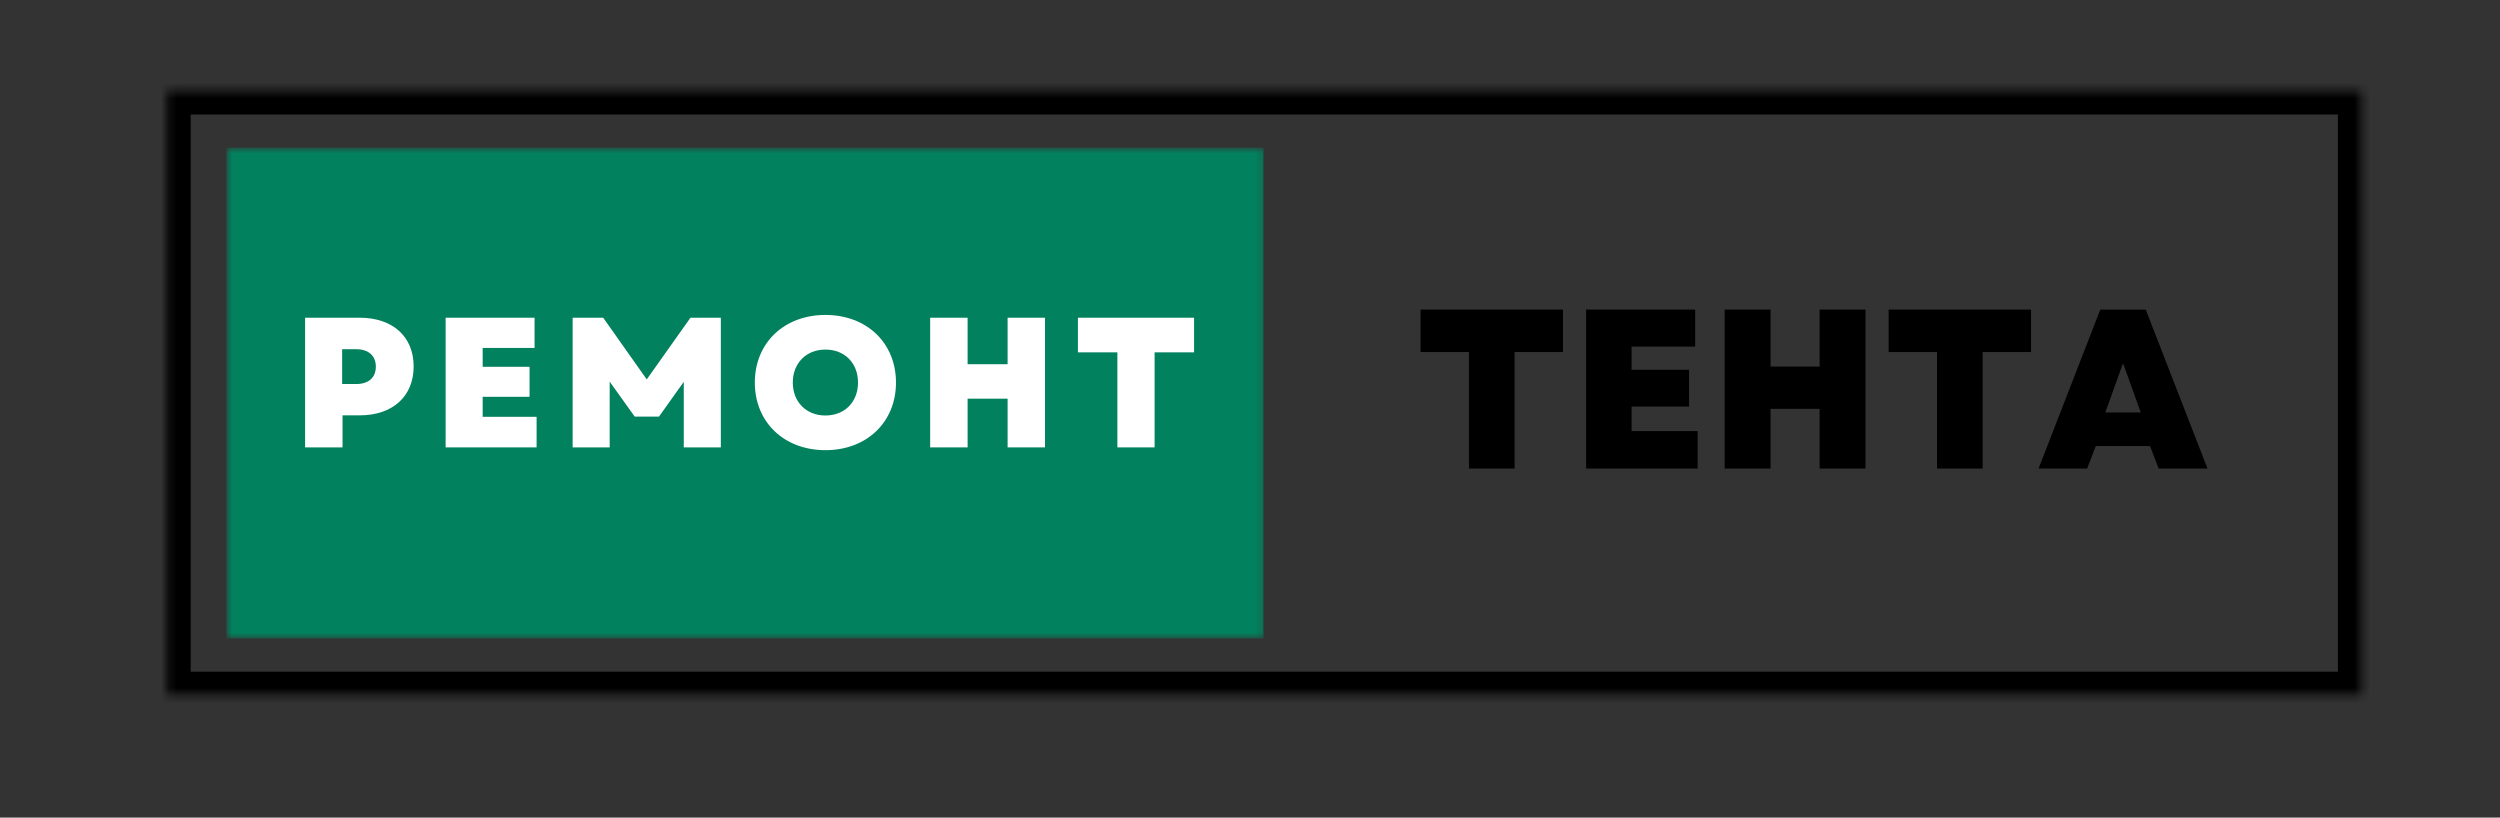
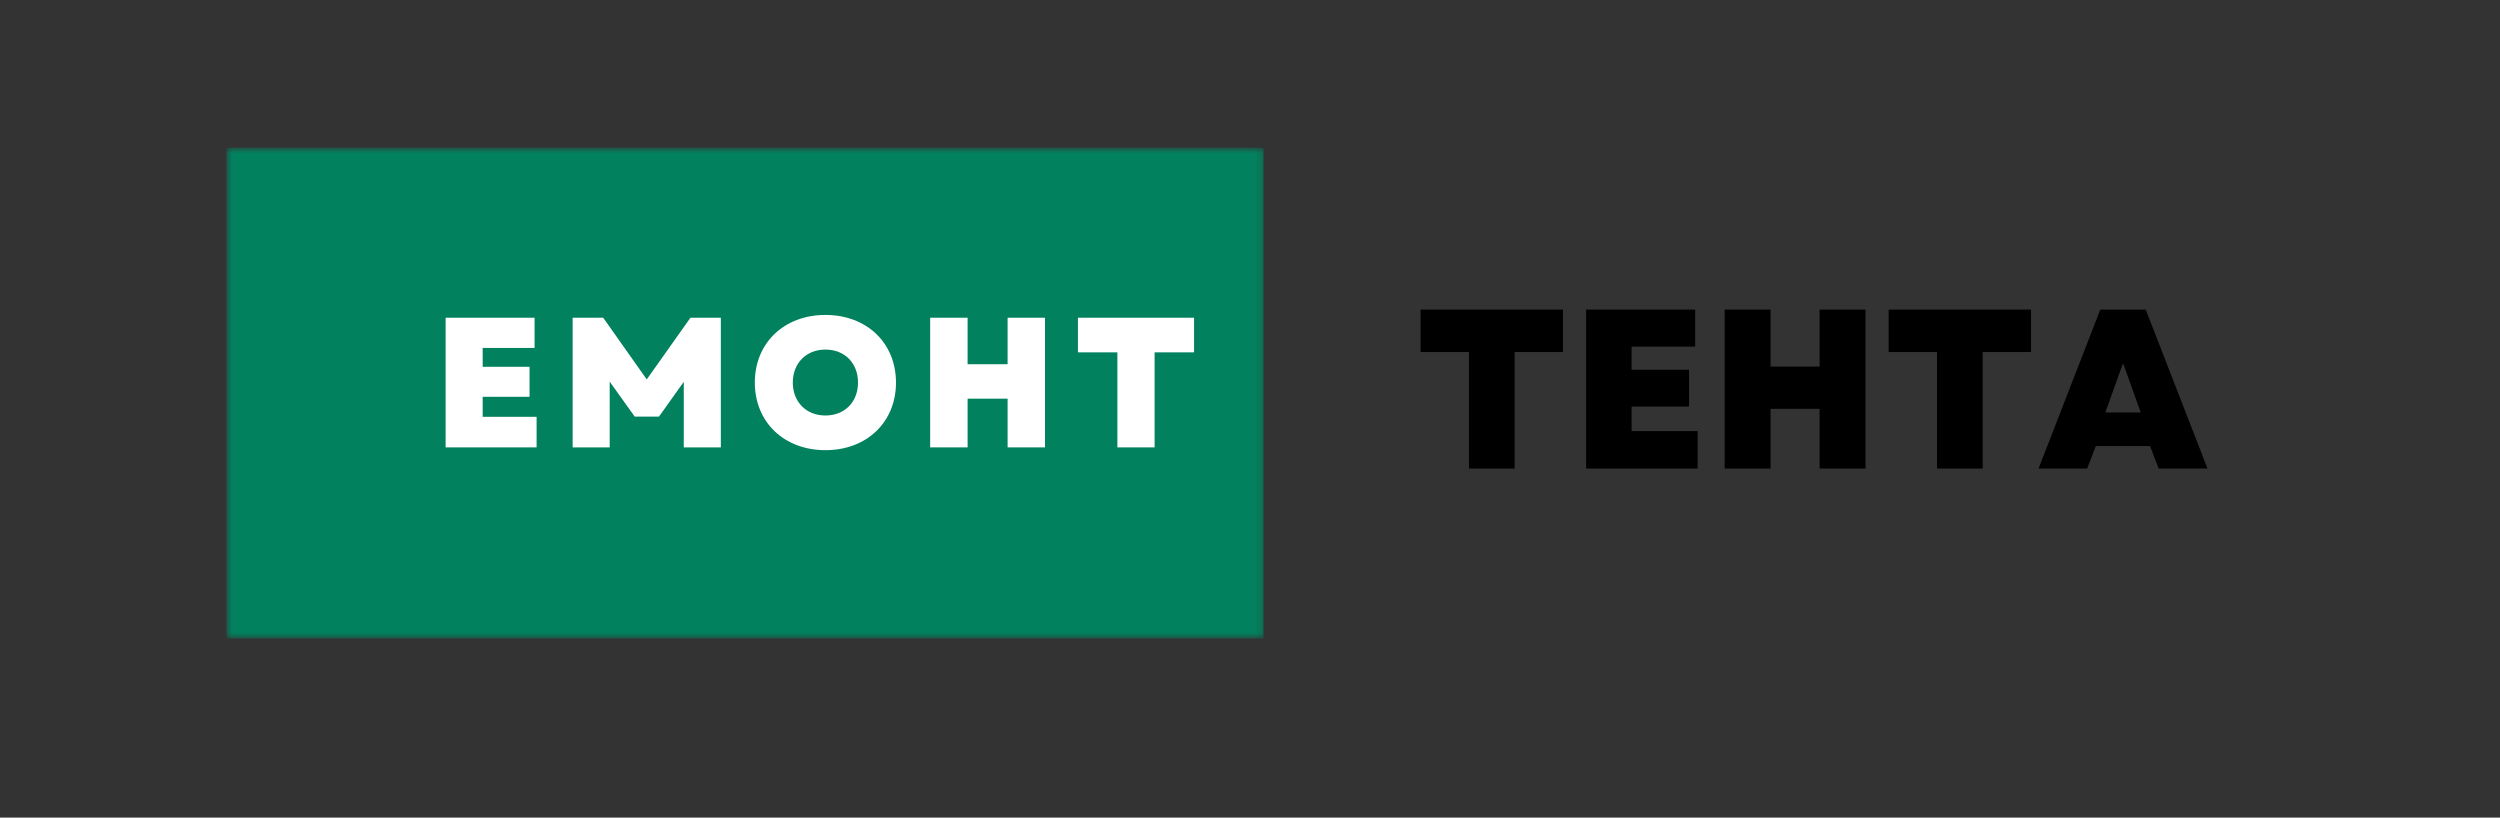
<svg xmlns="http://www.w3.org/2000/svg" width="318" height="104" viewBox="0 0 318 104" fill="none">
  <rect x="0" y="0" width="318" height="104" fill="#333333" stroke="none" />
  <g clip-path="url(#clip0_26_715)">
    <mask id="mask0_26_715" style="mask-type:luminance" maskUnits="userSpaceOnUse" x="21" y="11" width="280" height="78">
-       <path d="M21.254 11.562H300.379V88.362H21.254V11.562Z" fill="white" />
-     </mask>
+       </mask>
    <g mask="url(#mask0_26_715)">
      <path d="M21.254 11.562H300.379V88.438H21.254V11.562Z" stroke="black" stroke-width="6" />
    </g>
    <mask id="mask1_26_715" style="mask-type:luminance" maskUnits="userSpaceOnUse" x="28" y="18" width="133" height="64">
      <path d="M28.796 18.788H160.821V81.213H28.796V18.788Z" fill="white" />
    </mask>
    <g mask="url(#mask1_26_715)">
      <path d="M28.796 18.788H160.721V81.213H28.796V18.788Z" fill="#02815E" />
    </g>
-     <path d="M38.808 56.907H43.571V52.832H45.758C49.954 52.832 52.616 50.403 52.616 46.611C52.616 42.819 49.954 40.415 45.758 40.415H38.808V56.907ZM43.521 48.848V44.419H45.312C46.891 44.419 47.808 45.269 47.808 46.636C47.808 48.023 46.891 48.848 45.312 48.848H43.521Z" fill="white" />
    <path d="M56.684 56.907H68.254V53.019H61.396V50.473H67.359V46.657H61.396V44.257H67.996V40.415H56.684V56.907Z" fill="white" />
    <path d="M72.84 56.907H77.552V48.544L80.736 52.994H83.819L86.977 48.565V56.907H91.69V40.415H87.827L82.265 48.261L76.727 40.415H72.84V56.907Z" fill="white" />
    <path d="M104.994 57.261C110.248 57.261 113.969 53.703 113.969 48.661C113.969 43.619 110.248 40.061 104.994 40.061C99.739 40.061 96.014 43.619 96.014 48.661C96.014 53.703 99.739 57.261 104.994 57.261ZM100.844 48.661C100.844 46.186 102.564 44.465 104.994 44.465C107.444 44.465 109.139 46.186 109.139 48.661C109.139 51.136 107.444 52.852 104.994 52.852C102.564 52.852 100.844 51.136 100.844 48.661Z" fill="white" />
    <path d="M128.167 56.907H132.925V40.415H128.167V46.328H123.079V40.415H118.317V56.907H123.079V50.711H128.167V56.907Z" fill="white" />
-     <path d="M142.131 56.907H146.865V44.819H151.886V40.415H137.111V44.819H142.131V56.907Z" fill="white" />
+     <path d="M142.131 56.907H146.865V44.819H151.886V40.415H137.111V44.819H142.131Z" fill="white" />
    <path d="M186.853 59.6H192.657V44.779H198.811V39.379H180.699V44.779H186.853V59.6Z" fill="black" />
    <path d="M201.758 59.6H215.941V54.833H207.537V51.712H214.846V47.033H207.537V44.087H215.625V39.379H201.758V59.6Z" fill="black" />
    <path d="M231.454 59.6H237.292V39.379H231.454V46.629H225.217V39.379H219.379V59.6H225.217V52.004H231.454V59.6Z" fill="black" />
    <path d="M246.39 59.6H252.194V44.779H258.348V39.379H240.236V44.779H246.39V59.6Z" fill="black" />
    <path d="M259.304 59.6H265.483L266.583 56.742H273.487L274.583 59.6H280.795L272.937 39.379H267.158L259.304 59.6ZM267.795 52.467L270.05 46.196L272.304 52.467H267.795Z" fill="black" />
  </g>
  <defs>
    <clipPath id="clip0_26_715">
      <rect width="318" height="104" fill="white" />
    </clipPath>
  </defs>
</svg>